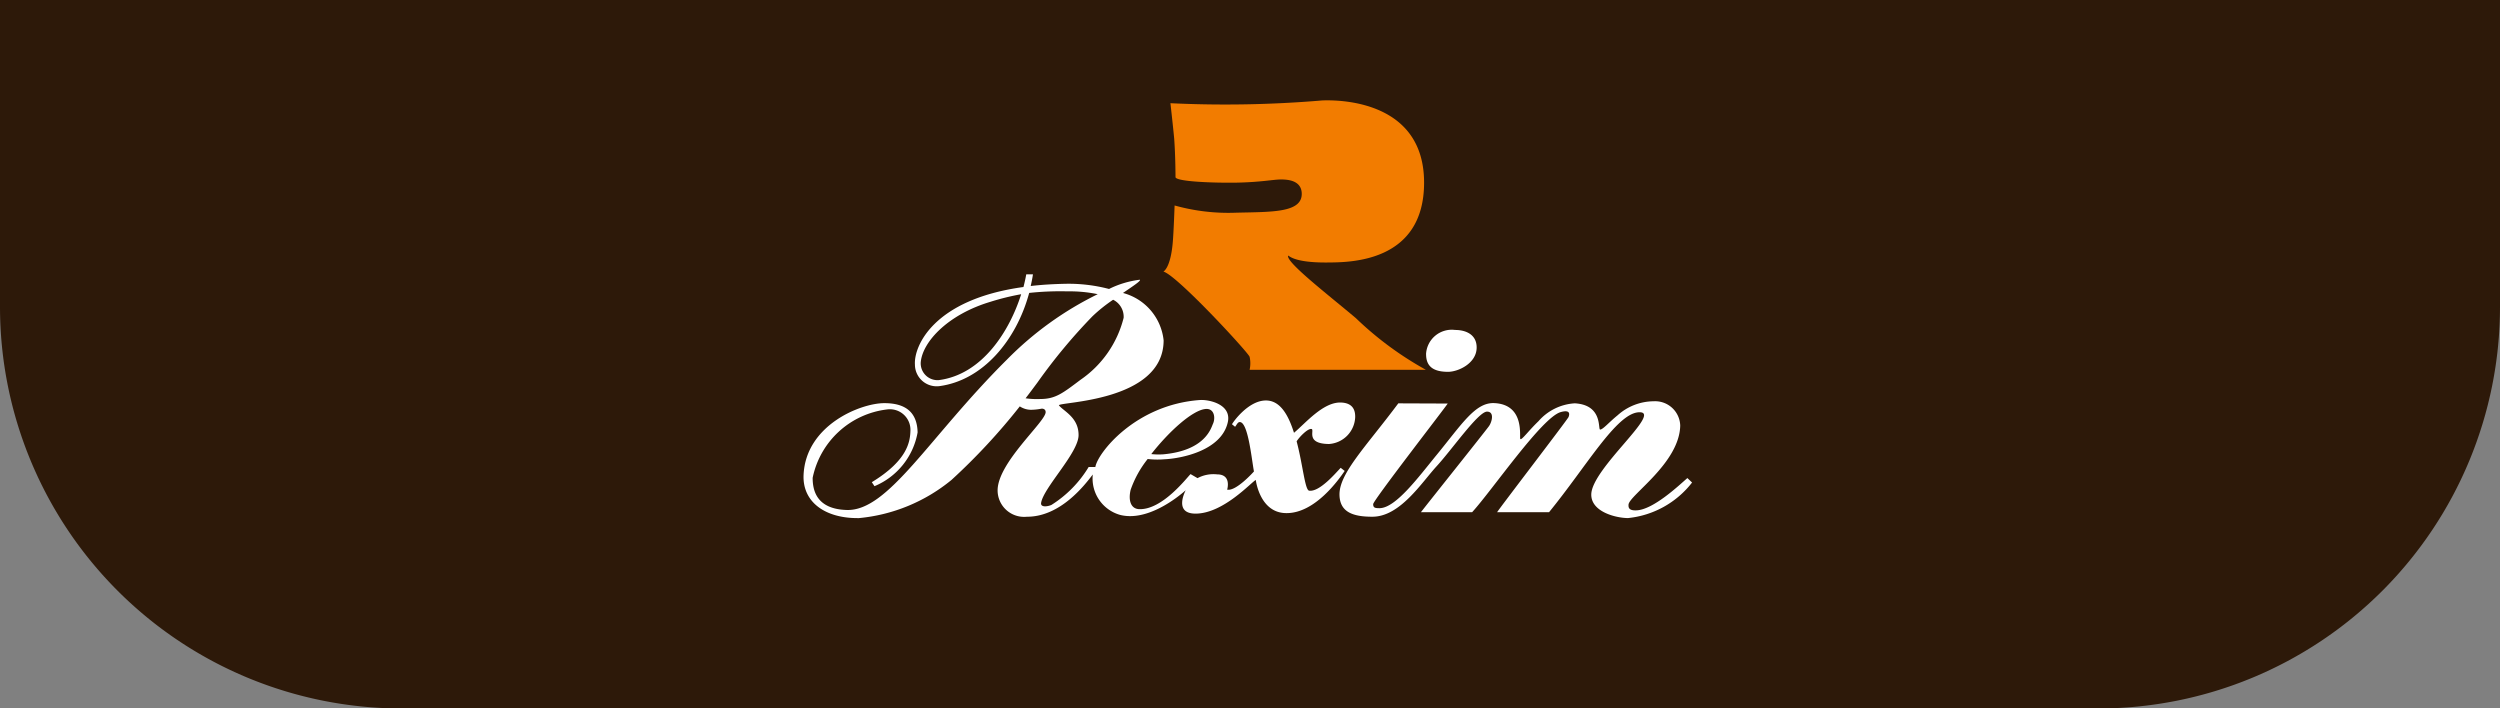
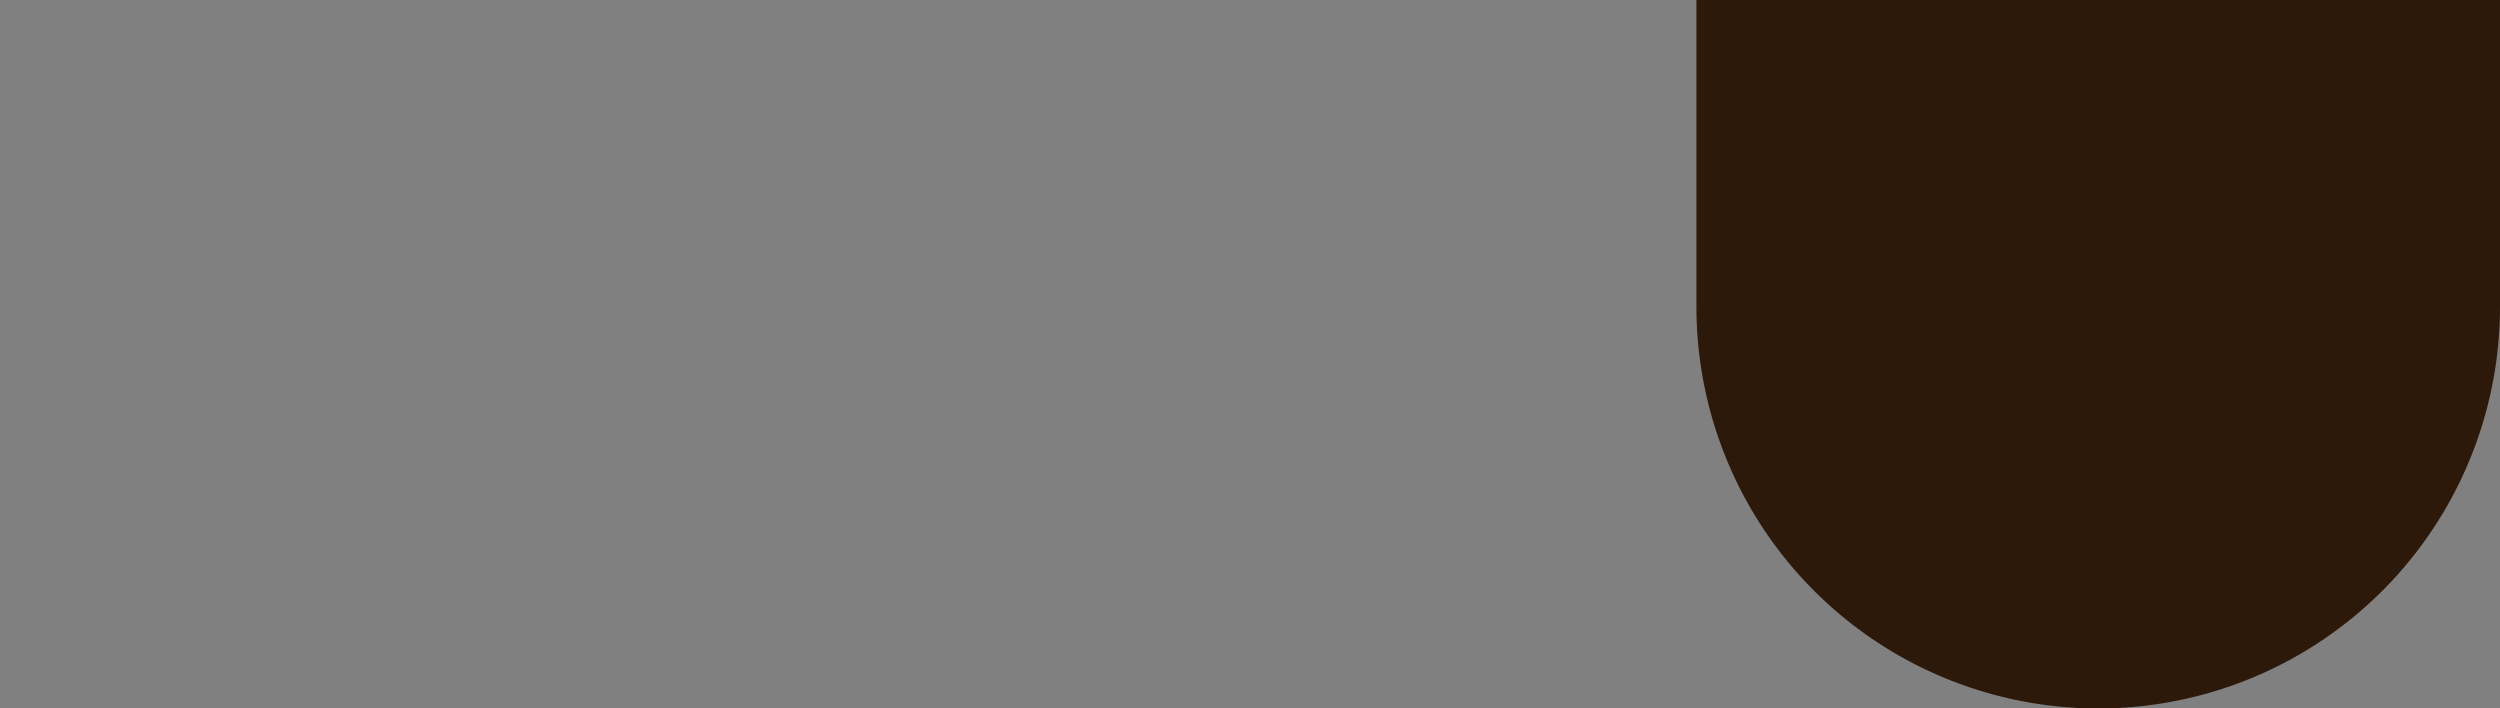
<svg xmlns="http://www.w3.org/2000/svg" width="112" height="31.74" viewBox="0 0 112 31.74">
  <rect x="0" y="0" width="112" height="31.74" fill="#808080" stroke="none" />
  <g id="Gruppe_1094" data-name="Gruppe 1094" transform="translate(-695.276)">
-     <path id="shutterstock_372024703" d="M0,0H112a0,0,0,0,1,0,0V13.74a18,18,0,0,1-18,18H18a18,18,0,0,1-18-18V0A0,0,0,0,1,0,0Z" transform="translate(695.276)" fill="#2d1909" />
+     <path id="shutterstock_372024703" d="M0,0H112a0,0,0,0,1,0,0V13.74a18,18,0,0,1-18,18a18,18,0,0,1-18-18V0A0,0,0,0,1,0,0Z" transform="translate(695.276)" fill="#2d1909" />
    <g id="Gruppe_850" data-name="Gruppe 850" transform="translate(0 0.029)">
-       <path id="Vereinigungsmenge_7" data-name="Vereinigungsmenge 7" d="M-283.111,921.92c-.562-.018-1.6-.3-1.6-1.048,0-1.166,3.267-3.761,2.122-3.691-1,.062-2.325,2.408-4.014,4.477h-2.327c.155-.243,3.157-4.154,3.2-4.263s.1-.349-.351-.222c-.837.233-3.073,3.507-3.969,4.486h-2.293c.18-.243,2.786-3.5,3.045-3.852.139-.19.26-.655-.084-.655-.391,0-1.57,1.7-2.263,2.453-.674.736-1.628,2.243-2.856,2.255-.964.006-1.468-.252-1.49-.966-.029-.966,1.187-2.171,2.635-4.113l2.213.009c-.068.125-3.339,4.34-3.339,4.505s.08.185.3.182c.718-.022,1.719-1.377,2.532-2.372,1.148-1.4,1.741-2.368,2.587-2.335,1.406.06,1.114,1.549,1.174,1.61s.365-.37.813-.8a2.342,2.342,0,0,1,1.625-.8c1.264.069,1.033,1.172,1.136,1.174.122.006.386-.314.779-.634a2.436,2.436,0,0,1,1.62-.632,1.124,1.124,0,0,1,1.19,1.088c-.032,1.68-2.274,3.116-2.316,3.539-.007.12,0,.273.344.26.764-.02,1.931-1.135,2.293-1.447l.21.2a4.164,4.164,0,0,1-2.855,1.591ZM-320,919.989c.1-2.234,2.554-3.217,3.619-3.217,1.008,0,1.469.46,1.49,1.308a3.212,3.212,0,0,1-1.932,2.412l-.12-.179c1.588-.967,1.714-1.8,1.73-2.295a.922.922,0,0,0-1.046-.964,3.873,3.873,0,0,0-3.334,3.063c0,.511.134,1.4,1.524,1.441,1.87.062,3.671-3.249,7.18-6.737a14.888,14.888,0,0,1,4.068-2.931,6.177,6.177,0,0,0-1.354-.126,13,13,0,0,0-1.718.07c-.575,2.132-2.083,3.922-4.033,4.177a.974.974,0,0,1-1.085-.968c-.053-.811.817-2.921,4.862-3.474.052-.2.094-.392.125-.567h.3c-.025.175-.061.349-.1.522.488-.057,1.017-.089,1.59-.1a7.133,7.133,0,0,1,1.919.233,4.221,4.221,0,0,1,1.378-.414c.071.041-.291.277-.754.593a2.462,2.462,0,0,1,1.821,2.121c0,2.8-4.814,2.75-4.687,2.918.213.262.886.542.877,1.337s-1.57,2.345-1.678,3.028c-.032.208.28.171.462.092a5.145,5.145,0,0,0,1.668-1.7h.3c.1-.623,1.79-2.794,4.686-3,.4-.027,1.42.187,1.249.987-.284,1.307-2.152,1.639-2.838,1.667a3.61,3.61,0,0,1-.752-.012,4.656,4.656,0,0,0-.764,1.38c-.112.464,0,.858.391.867,1.056.031,2.172-1.471,2.294-1.57l.311.181a1.513,1.513,0,0,1,.877-.169c.663,0,.451.684.451.684.4.087,1.2-.815,1.2-.815-.108-.584-.261-2.179-.623-2.212-.1-.011-.14.109-.222.211l-.139-.113c.049-.1.723-1.054,1.508-1.066.634-.008,1.008.616,1.27,1.448.518-.433,1.306-1.377,2.092-1.356.618.015.65.44.65.643a1.255,1.255,0,0,1-1.176,1.215c-1.077-.011-.622-.643-.783-.673s-.529.342-.665.553c.282,1.063.371,2.19.563,2.212.463.062,1.17-.771,1.411-1.025l.179.14c-.263.383-1.339,1.918-2.636,1.889-1.175-.019-1.347-1.485-1.347-1.485-.2.1-1.429,1.477-2.657,1.508-1.066.029-.482-1.047-.482-1.047-.383.34-1.728,1.409-2.935,1.106a1.691,1.691,0,0,1-1.228-1.811c-.342.443-1.436,1.9-2.957,1.892a1.188,1.188,0,0,1-1.307-1.168c-.014-1.247,2.152-3.085,2.152-3.518,0-.108-.075-.157-.176-.157a2.62,2.62,0,0,1-.482.052.926.926,0,0,1-.5-.153,27.763,27.763,0,0,1-3.06,3.295,7.652,7.652,0,0,1-4.145,1.71h-.074C-319.047,921.921-320.053,921.194-320,919.989Zm18.02-2.957c-.593.045-1.659,1.018-2.443,2.022a3.118,3.118,0,0,0,.534.011c1.895-.171,2.145-1.184,2.23-1.367.118-.256.064-.667-.285-.667Zm-5.068-4.162a24.931,24.931,0,0,0-2.473,2.976c-.171.23-.351.473-.533.709a3.566,3.566,0,0,0,.652.032c.686,0,1.008-.257,1.81-.862a4.77,4.77,0,0,0,1.931-2.776.849.849,0,0,0-.471-.809A6.877,6.877,0,0,0-307.046,912.869Zm-4.565-.643c-1.915.568-3.056,1.79-3.138,2.714a.754.754,0,0,0,.8.8c1.972-.249,3.188-2.227,3.7-3.849A11.032,11.032,0,0,0-311.611,912.226Zm19.5,2.353a1.152,1.152,0,0,1,1.3-1.087c.493,0,.976.211.967.8-.01.691-.815,1.076-1.288,1.076C-291.76,915.365-292.111,915.151-292.111,914.579Z" transform="translate(1051.276 -898.74)" fill="#fff" stroke="rgba(0,0,0,0)" stroke-width="1" />
-       <path id="Pfad_424" data-name="Pfad 424" d="M58.3.124A51.637,51.637,0,0,0,65.1,0c1.026-.041,4.564.13,4.564,3.681,0,3.6-3.378,3.569-4.3,3.579-1.651.019-1.776-.364-1.792-.3-.08.3,1.75,1.71,3.038,2.794a14.9,14.9,0,0,0,3.137,2.314h-7.9a1.325,1.325,0,0,0,0-.584c-.082-.22-3.259-3.658-3.862-3.818,0,0,.32-.141.42-1.309.041-.462.082-1.652.082-1.652a8.931,8.931,0,0,0,2.754.324c1.61-.04,3.009.014,2.94-.906-.044-.524-.584-.583-.925-.583s-.886.12-1.972.142c-1.043.018-2.715-.044-2.756-.243,0,0,0-.924-.059-1.729C58.41,1.089,58.3.124,58.3.124" transform="translate(689.411 4.471)" fill="#f27c00" />
-     </g>
+       </g>
  </g>
</svg>